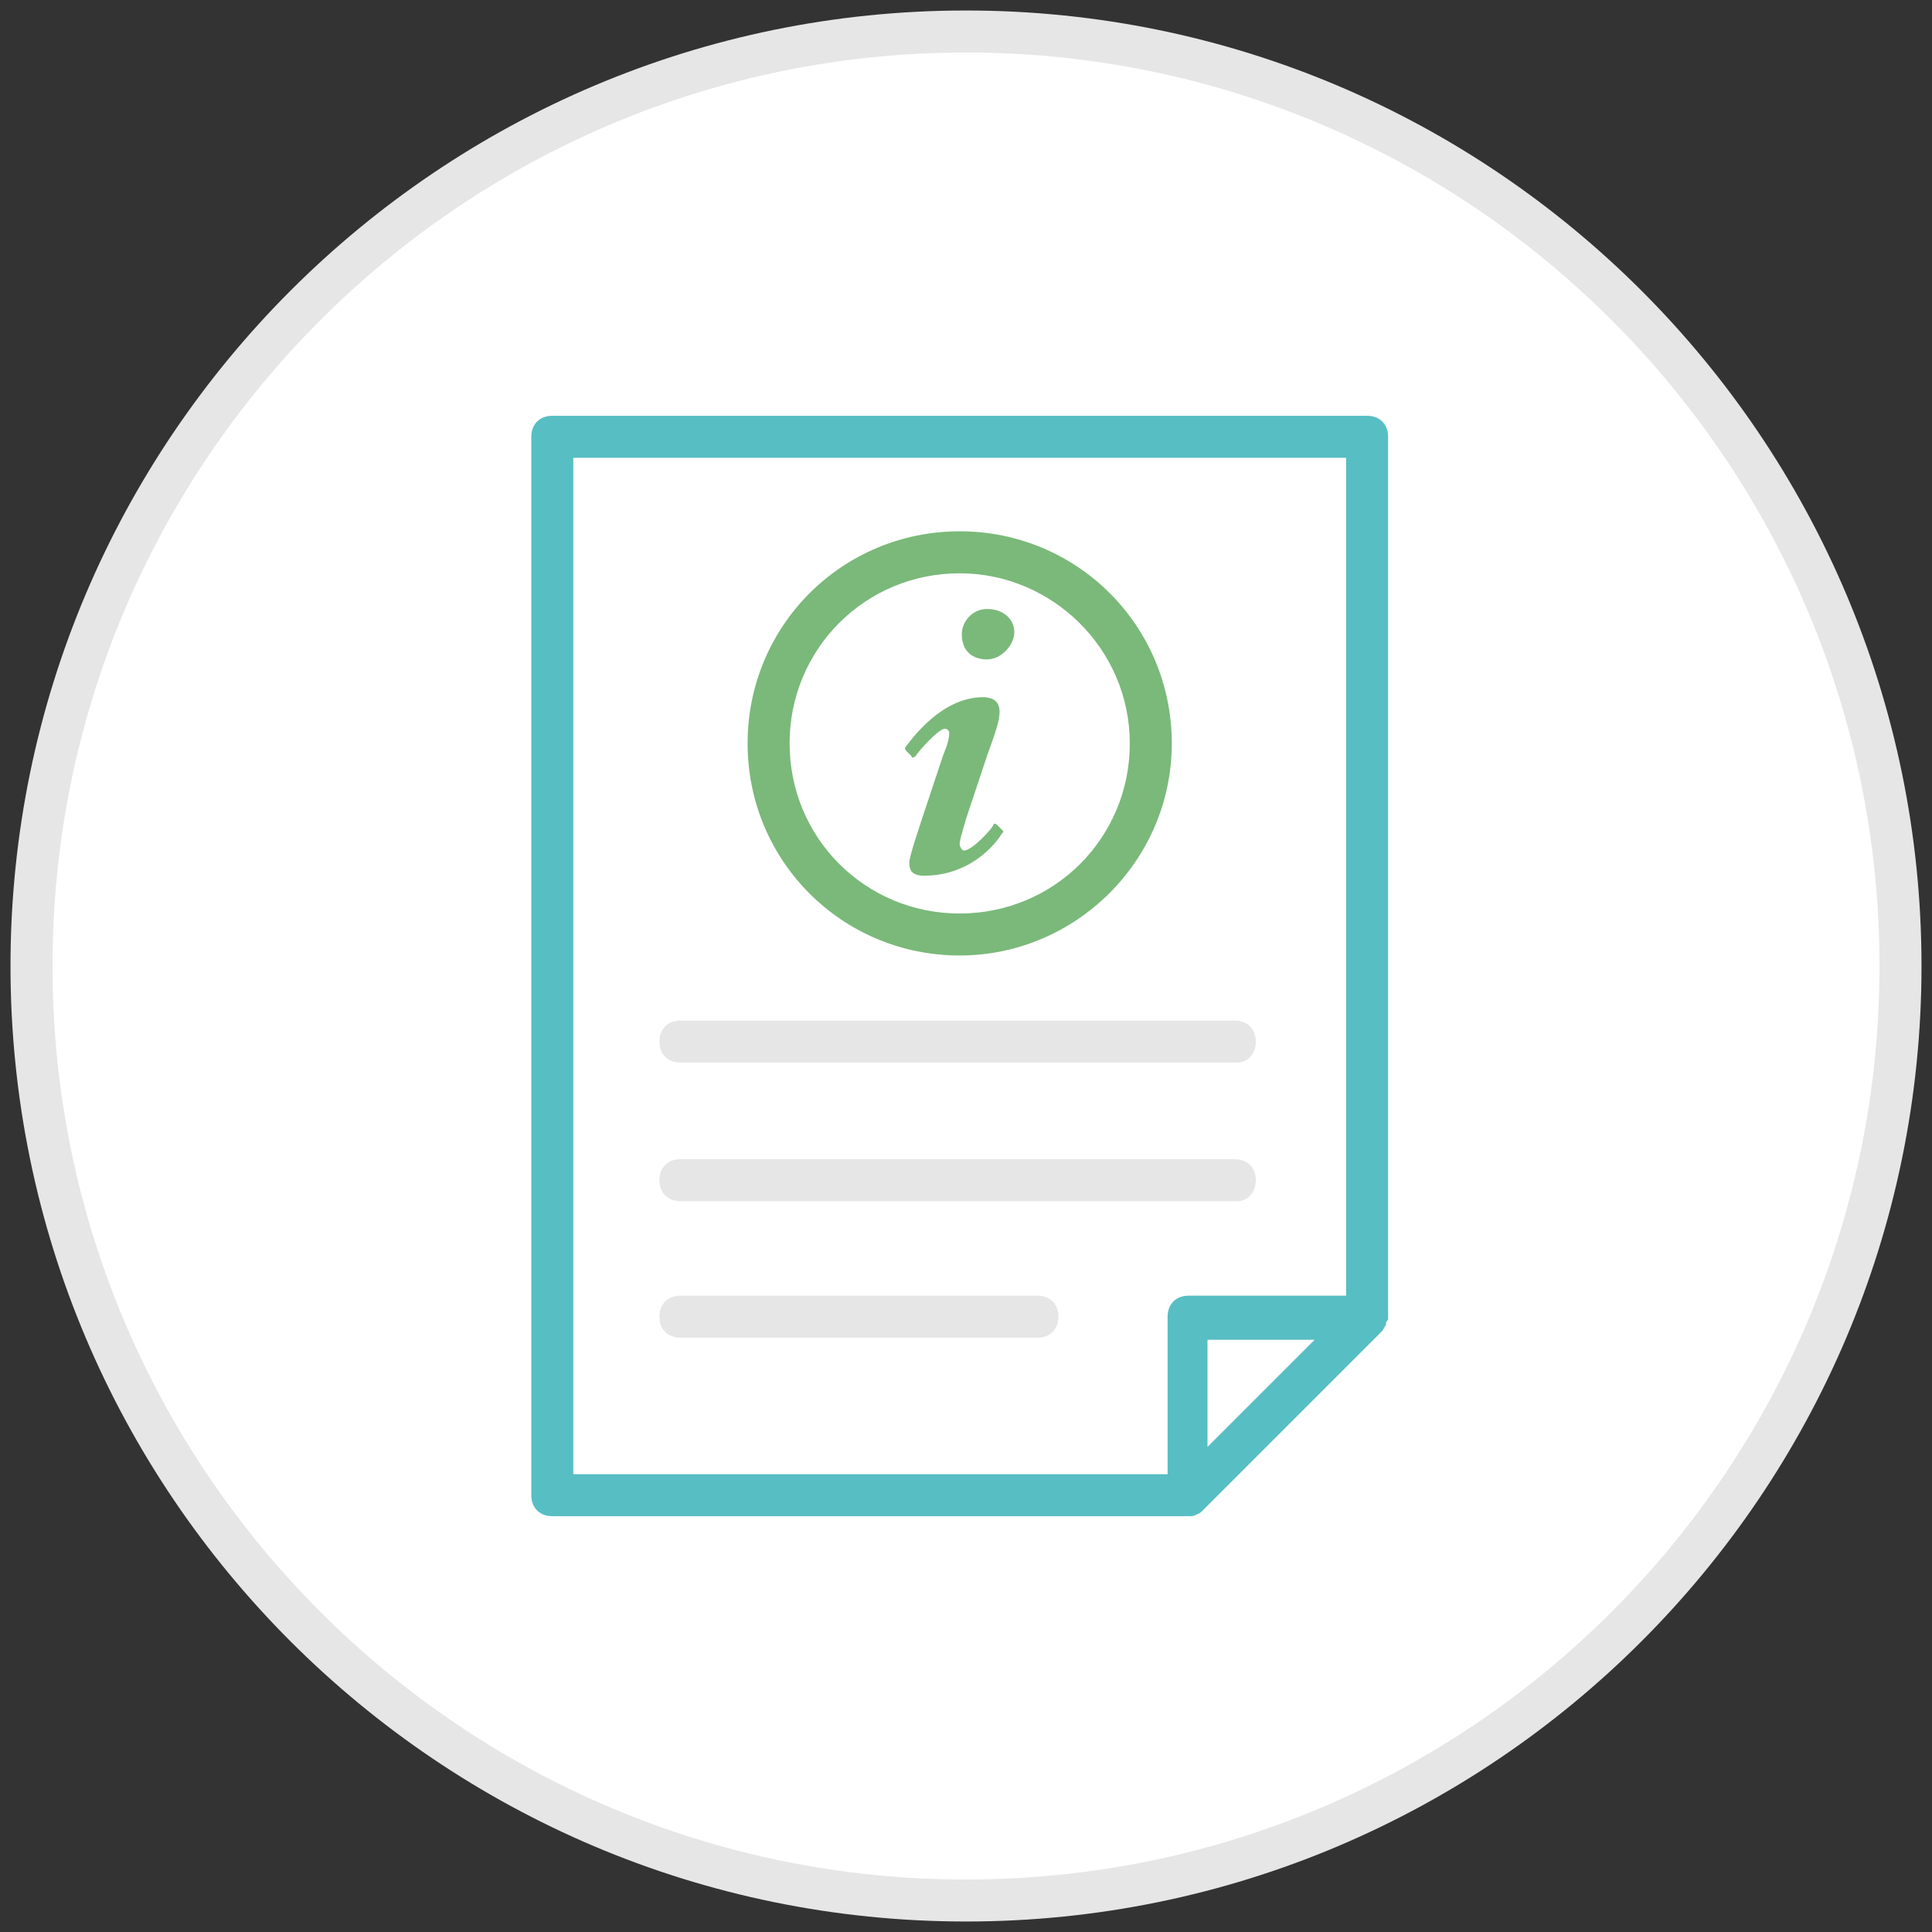
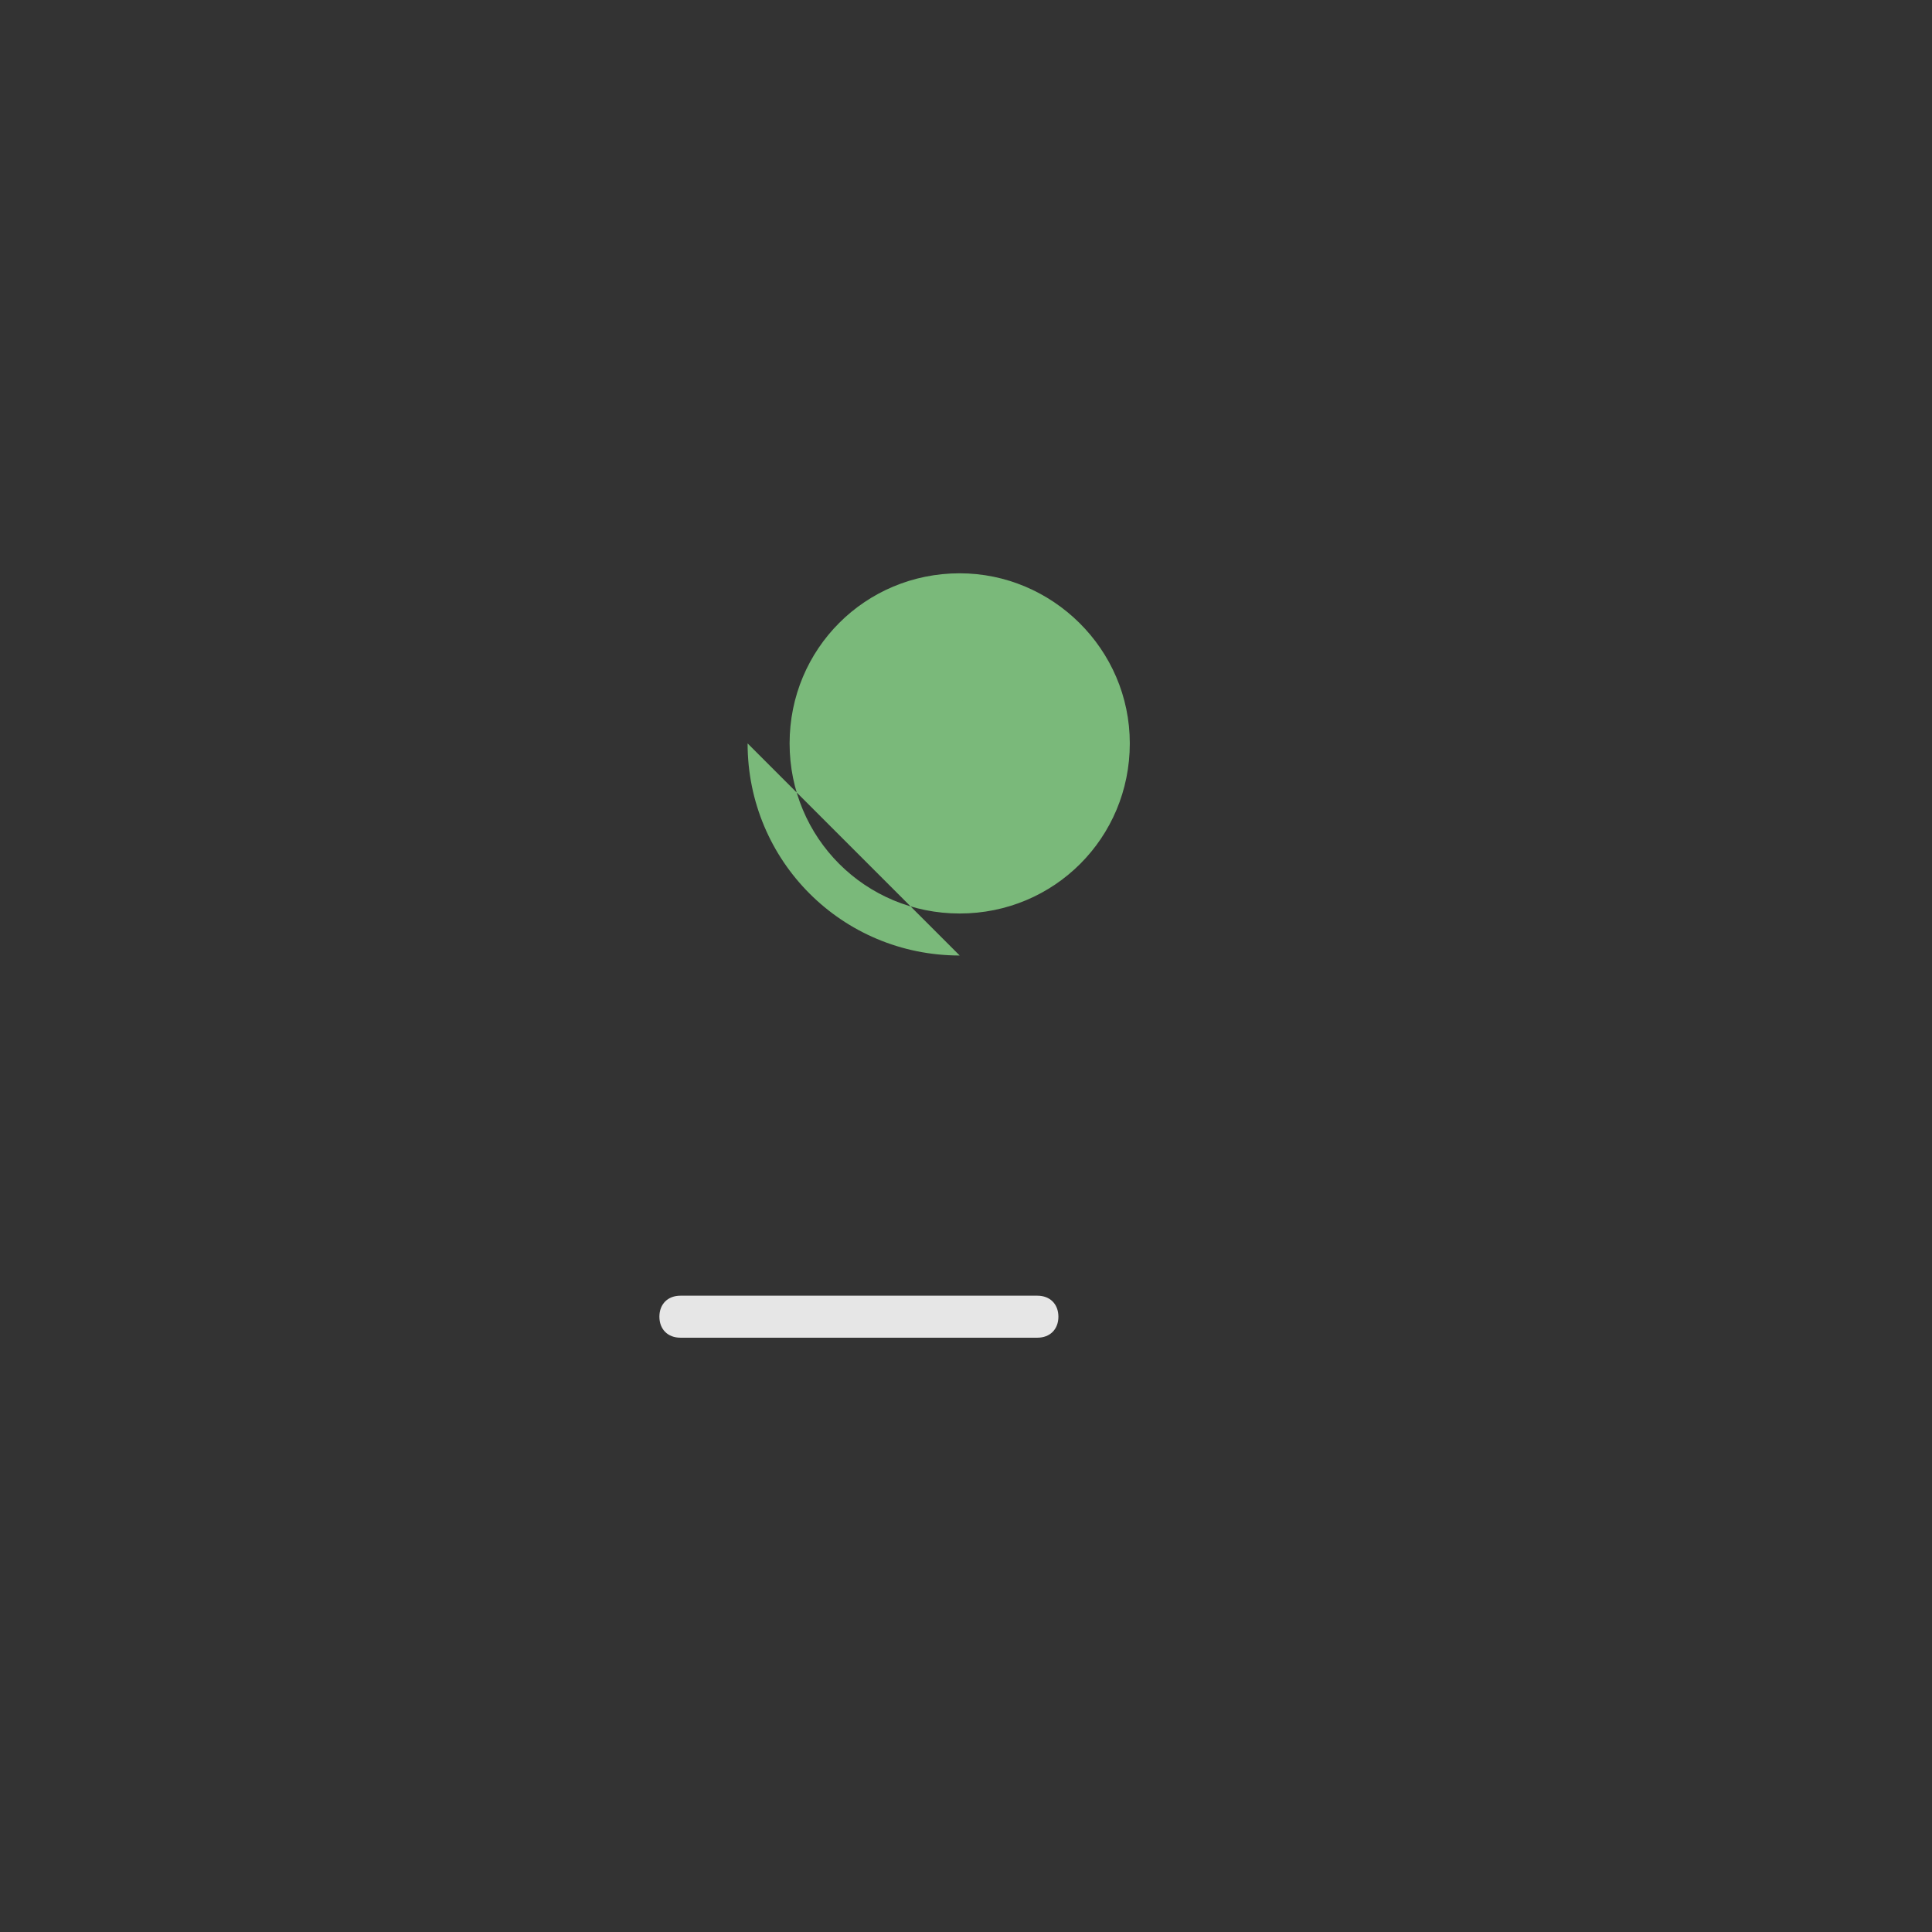
<svg xmlns="http://www.w3.org/2000/svg" height="92" viewBox="0 0 92 92" width="92">
  <rect x="0" y="0" width="92" height="92" fill="#333333" stroke="none" />
-   <circle cx="46" cy="46" fill="#fff" r="44.5" />
-   <path d="m46 91.5c-25.1 0-45.5-20.4-45.5-45.5s20.4-45.5 45.5-45.5 45.5 20.4 45.5 45.5-20.4 45.5-45.5 45.5zm0-89c-24 0-43.5 19.5-43.5 43.5s19.5 43.5 43.5 43.5 43.5-19.5 43.5-43.5-19.5-43.5-43.5-43.5z" fill="#e6e6e6" />
-   <path d="m66.1 62.8c0-.1 0-.1 0 0v-42c0-.6-.4-1-1-1h-38.8c-.6 0-1 .4-1 1v50.4c0 .6.4 1 1 1h30.3c.1 0 .3 0 .4-.1.1 0 .2-.1.3-.2l8.5-8.5c.1-.1.1-.2.2-.3v-.1c0-.1.1-.1.1-.2zm-38.8-41h36.8v39.9h-7.5c-.6 0-1 .4-1 1v7.5h-28.3zm32.8 44.5-2.6 2.6v-5.1h5.1z" fill="#57bec4" />
-   <path d="m45.7 45.5c-5.6 0-10.1-4.5-10.1-10.1s4.5-10.1 10.1-10.1 10.1 4.5 10.1 10.1-4.6 10.1-10.1 10.1zm0-18.2c-4.5 0-8.1 3.6-8.1 8.1s3.6 8.1 8.1 8.1 8.1-3.6 8.1-8.1-3.7-8.1-8.1-8.1z" fill="#7ab97a" />
+   <path d="m45.7 45.5c-5.6 0-10.1-4.5-10.1-10.1zm0-18.2c-4.5 0-8.1 3.6-8.1 8.1s3.6 8.1 8.1 8.1 8.1-3.6 8.1-8.1-3.7-8.1-8.1-8.1z" fill="#7ab97a" />
  <path d="m47.7 39.5c.1.1.1.1 0 .2-.1.2-1.3 2-3.7 2-.6 0-.7-.3-.7-.6s.3-1.2 1.1-3.6l.5-1.5c.2-.5.3-.8.3-1.1 0-.1-.1-.2-.2-.2-.3 0-1.2 1-1.4 1.3-.1.1-.2.1-.2 0l-.2-.2c-.1-.1-.1-.1-.1-.2.1-.1 1.6-2.4 3.7-2.4.6 0 .8.3.8.7s-.2 1-.6 2.1l-1 3c-.2.7-.3 1-.3 1.2 0 .1.1.3.2.3.4 0 1.3-1 1.4-1.2 0-.1.1-.1.2 0zm.6-9.4c0 .6-.6 1.3-1.3 1.3s-1.2-.4-1.2-1.2c0-.6.5-1.2 1.2-1.2.8 0 1.3.5 1.3 1.1z" fill="#7ab97a" />
  <g fill="#e6e6e6">
-     <path d="m58.9 50.6h-26.5c-.6 0-1-.4-1-1s.4-1 1-1h26.4c.6 0 1 .4 1 1s-.4 1-.9 1z" />
-     <path d="m58.9 57.2h-26.5c-.6 0-1-.4-1-1s.4-1 1-1h26.4c.6 0 1 .4 1 1s-.4 1-.9 1z" />
    <path d="m49.4 63.7h-17c-.6 0-1-.4-1-1s.4-1 1-1h17c.6 0 1 .4 1 1s-.4 1-1 1z" />
  </g>
</svg>